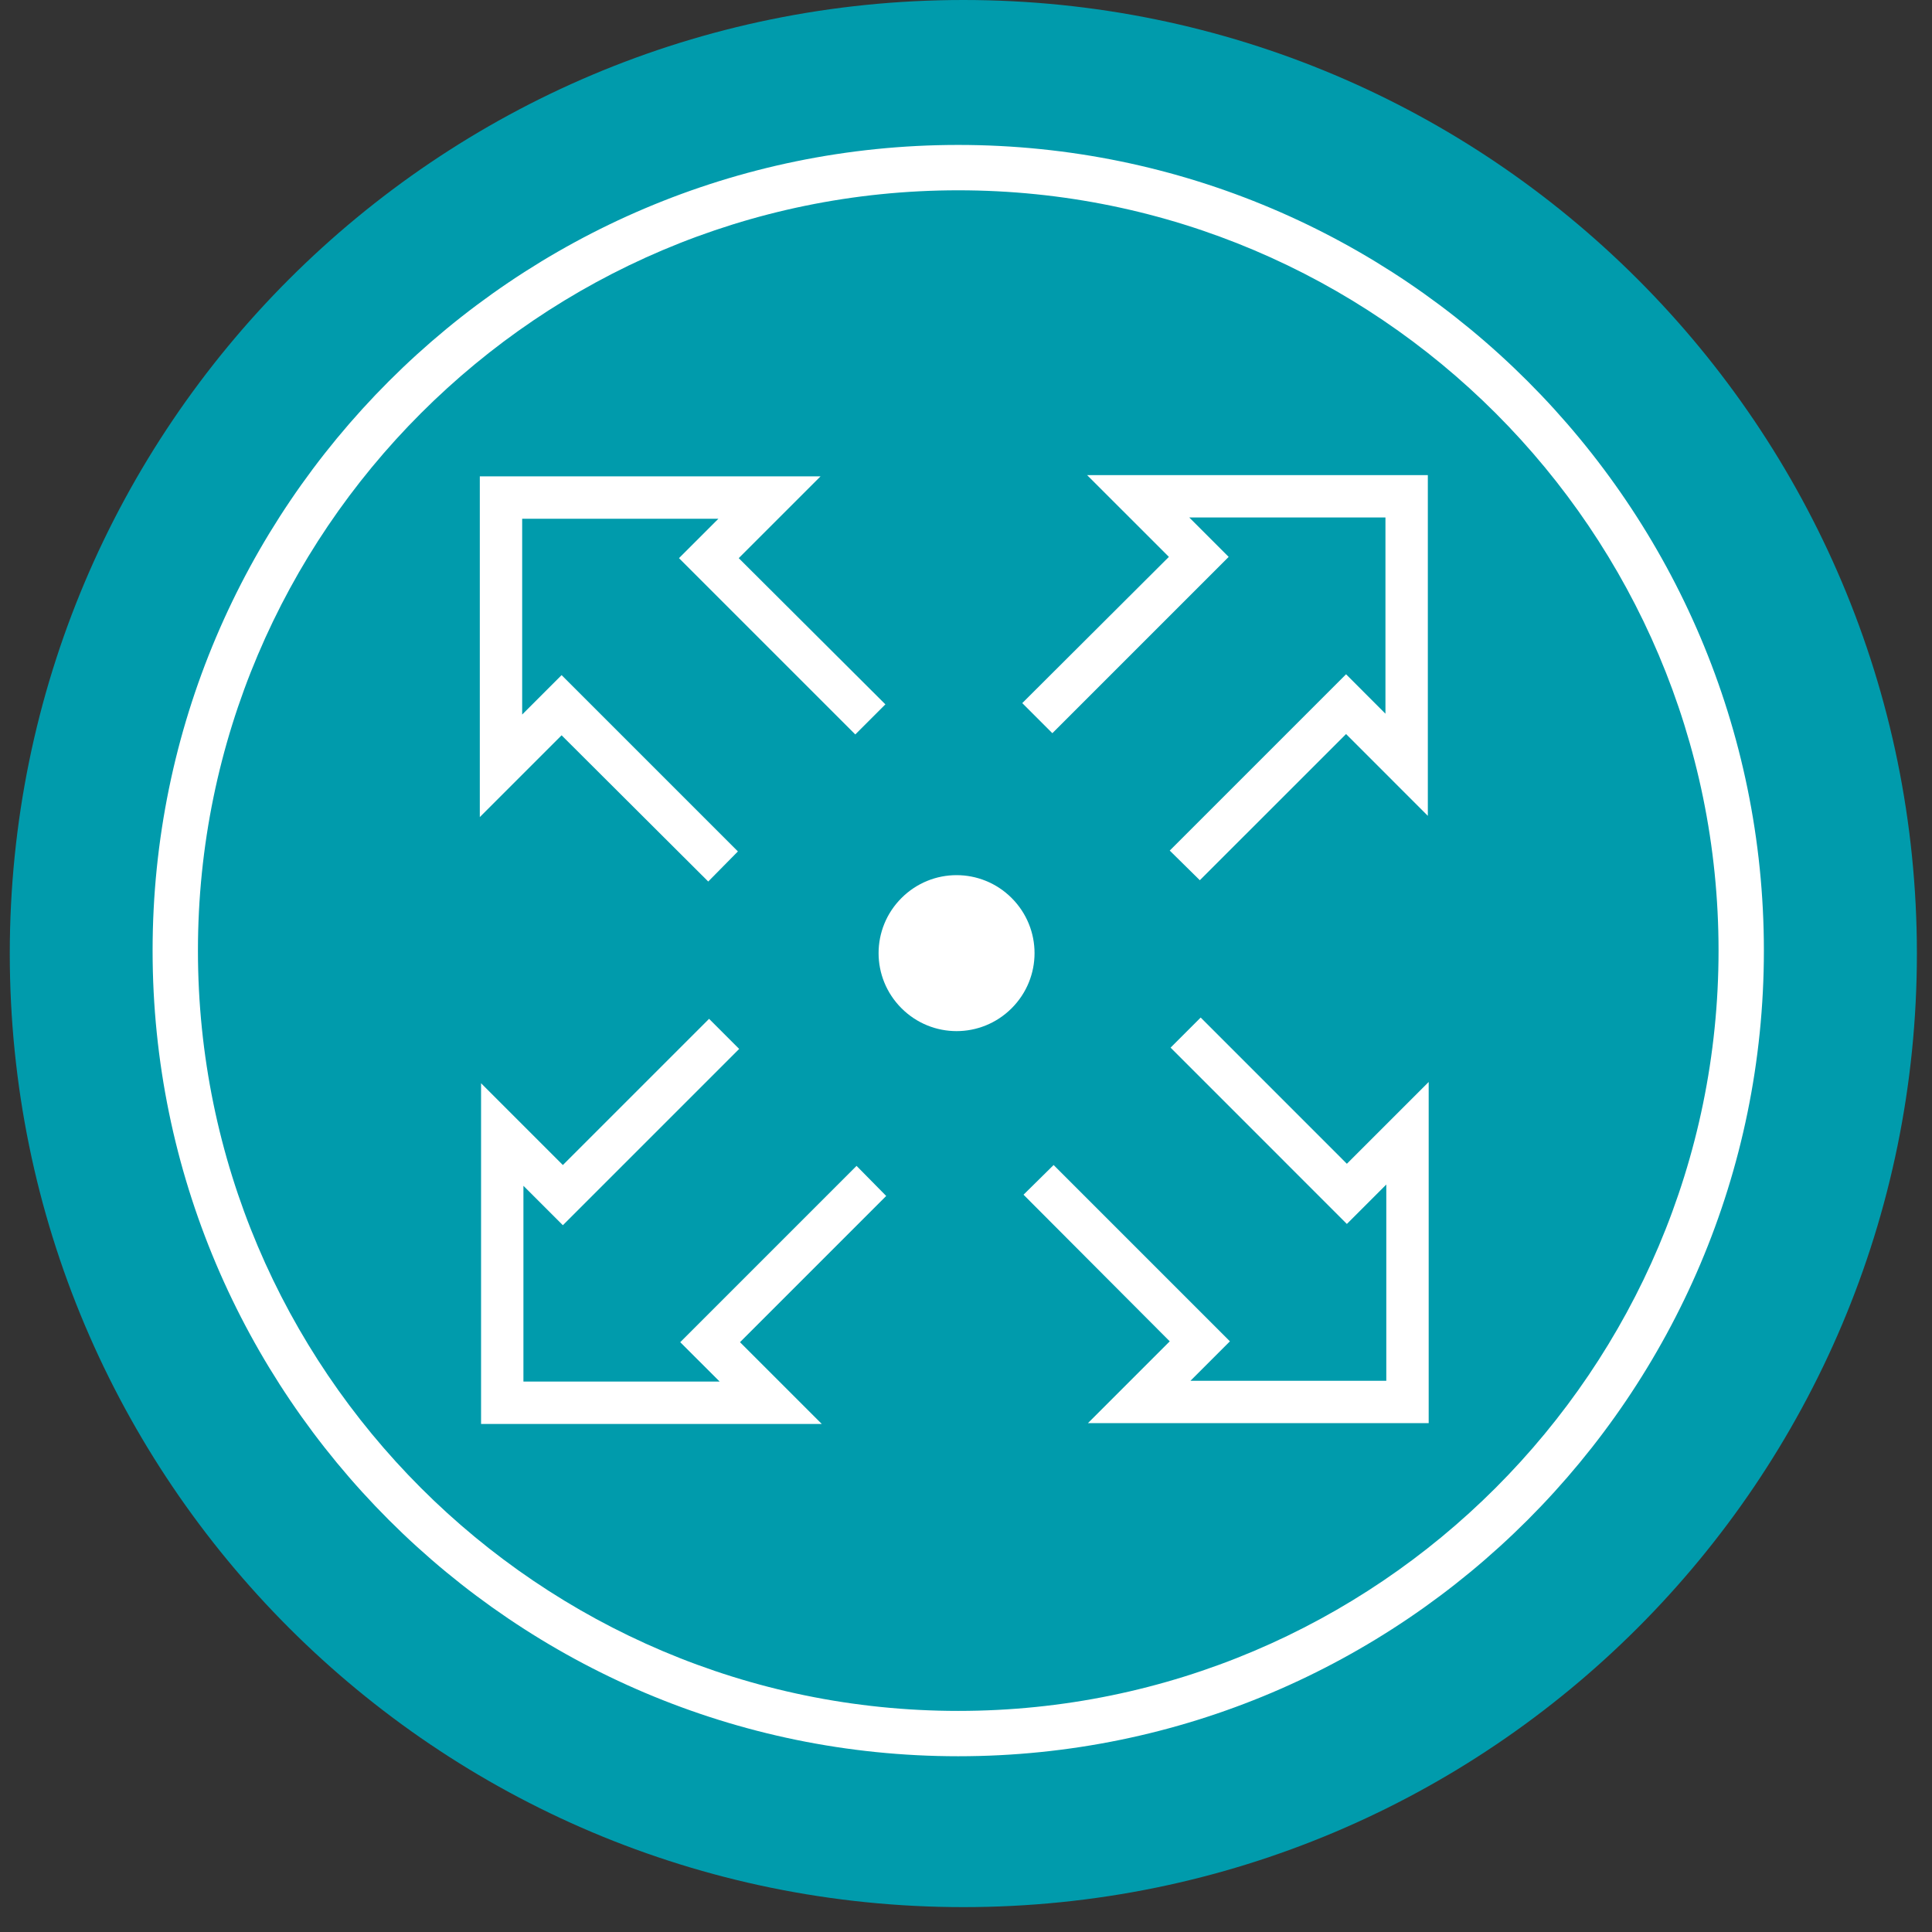
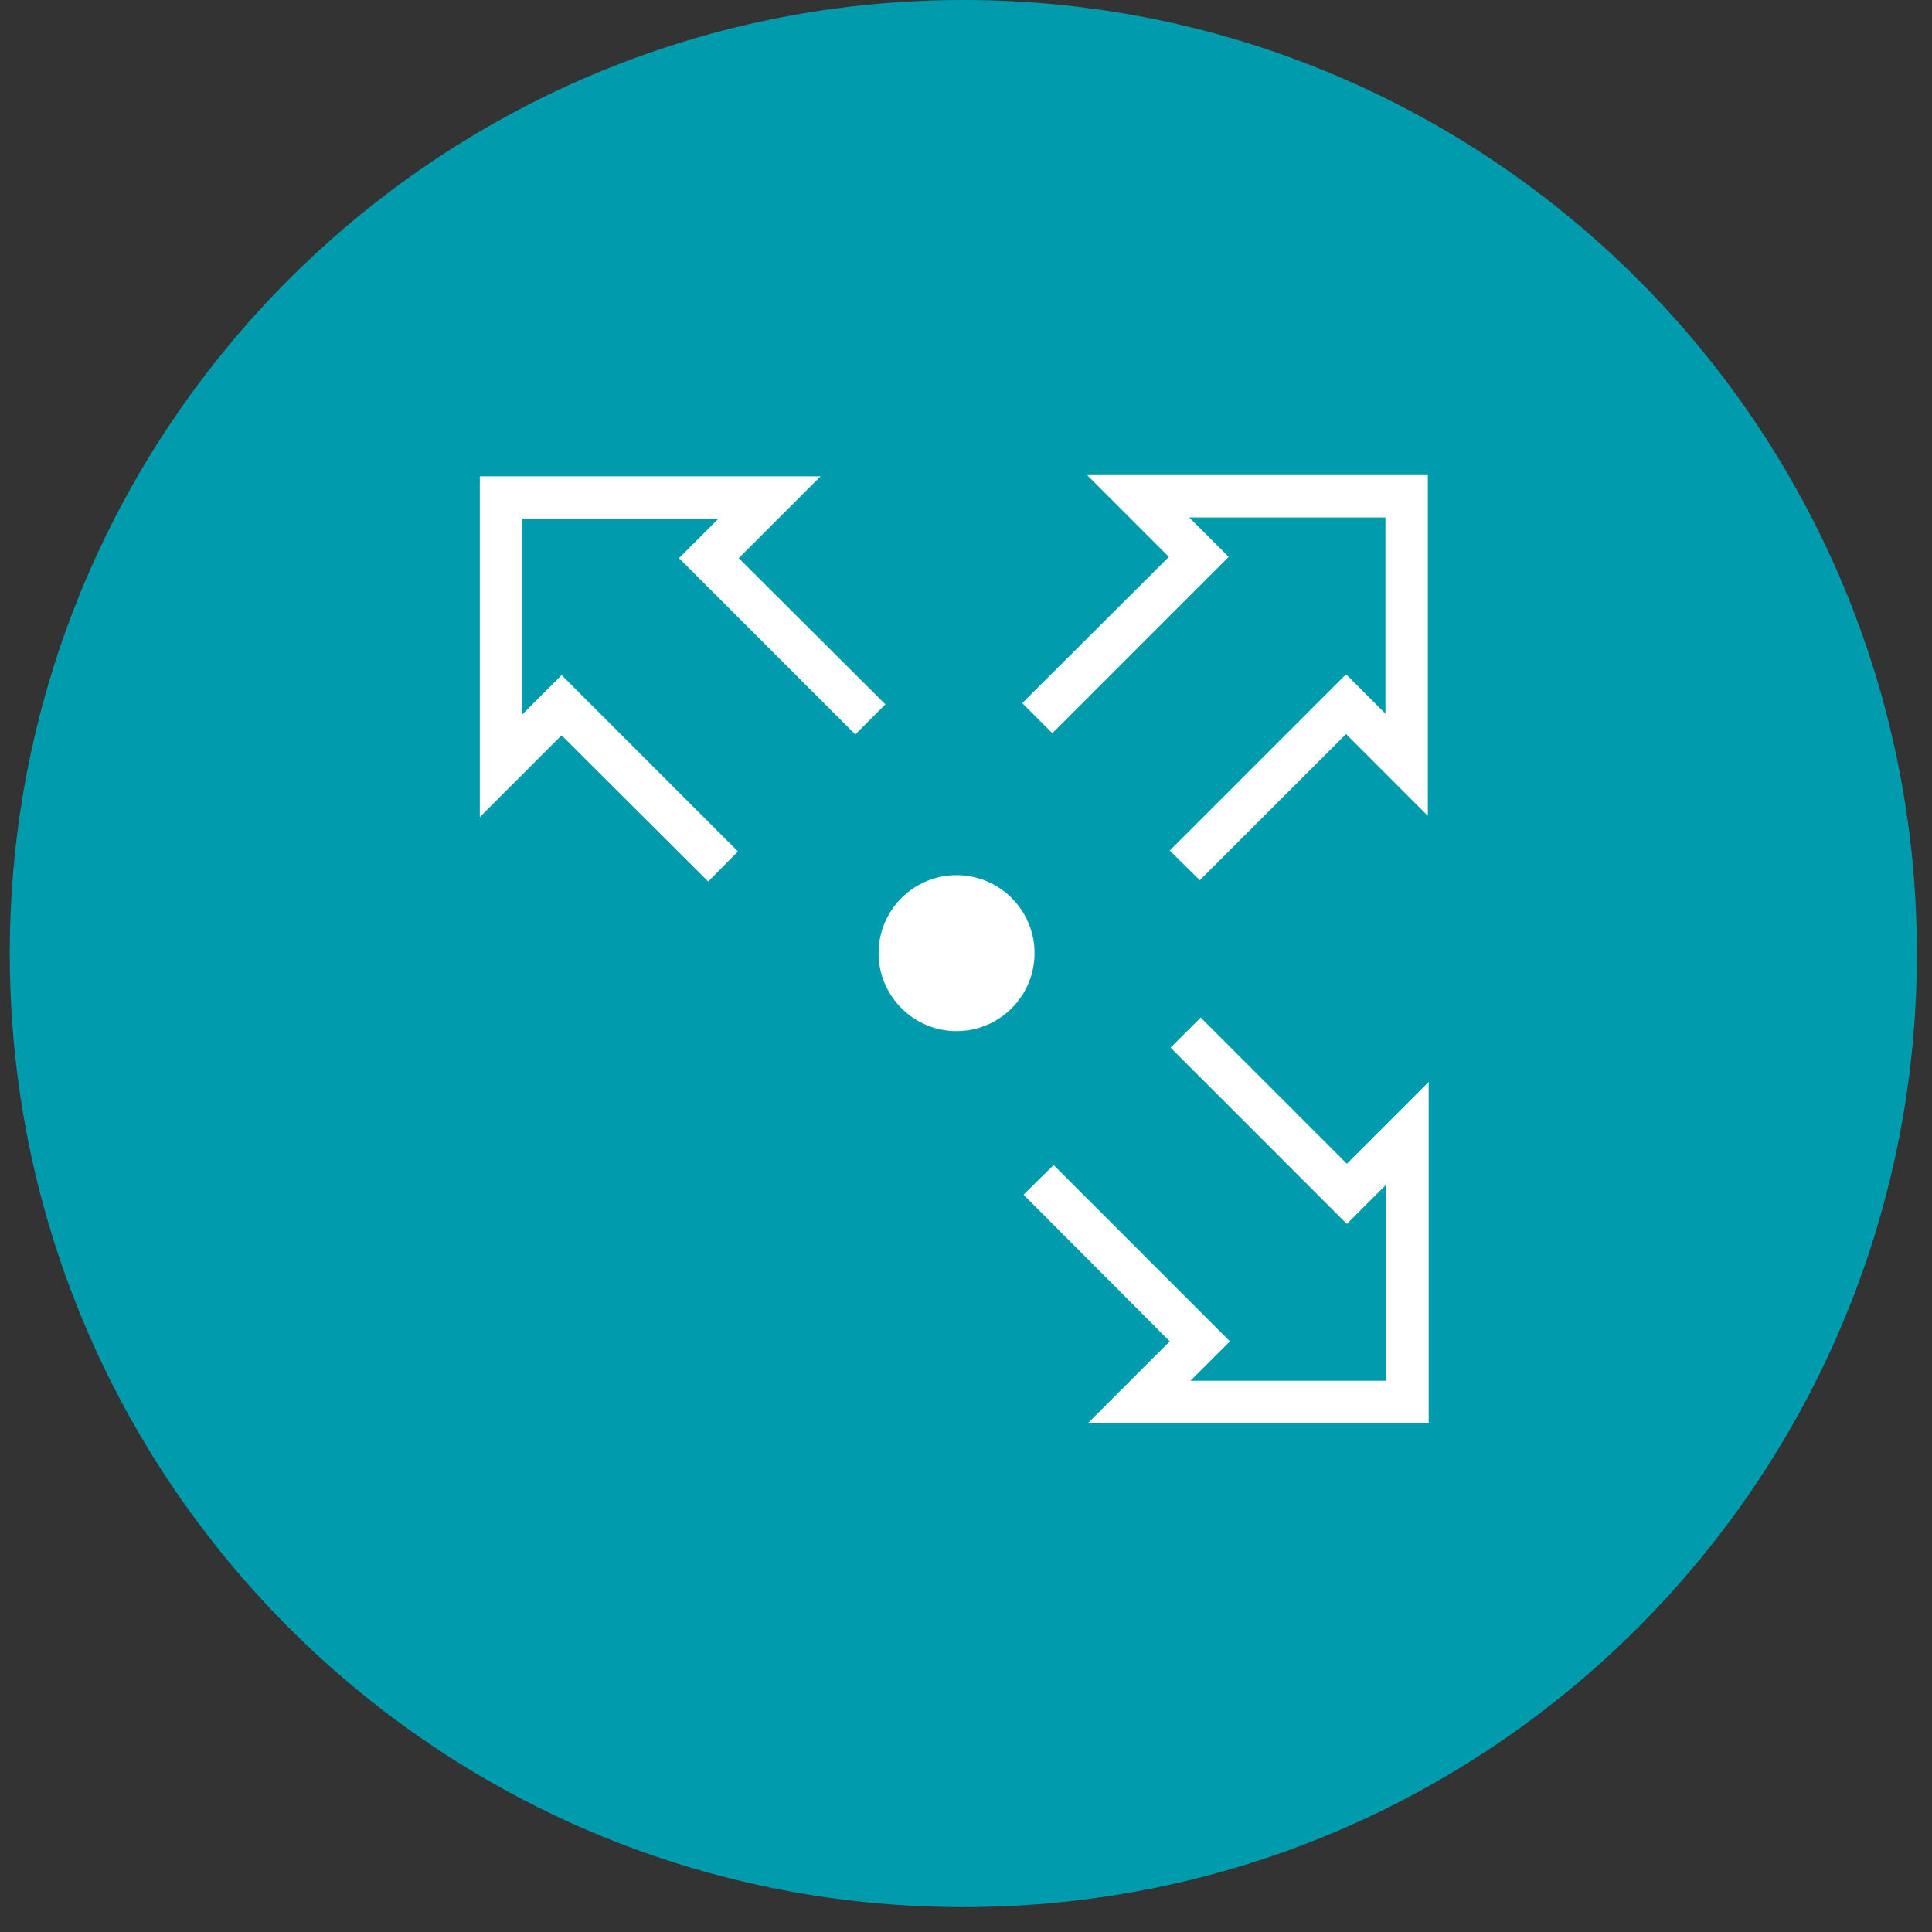
<svg xmlns="http://www.w3.org/2000/svg" width="66" height="66" viewBox="0 0 66 66" fill="none">
  <rect x="0" y="0" width="66" height="66" fill="#333333" stroke="none" />
  <g clip-path="url(#clip0_18_888)">
    <path d="M32.909 65.15C50.905 65.15 65.484 50.571 65.484 32.575C65.484 14.579 50.905 0 32.909 0C14.913 0 0.334 14.579 0.334 32.575C0.334 50.571 14.913 65.15 32.909 65.15Z" fill="#009BAC" />
-     <path d="M32.735 6.501C18.417 6.501 6.762 18.155 6.762 32.474C6.762 46.792 18.417 58.447 32.735 58.447C47.054 58.447 58.708 46.792 58.708 32.474C58.708 18.155 47.068 6.501 32.735 6.501ZM32.735 59.996C17.562 59.996 5.213 47.646 5.213 32.474C5.213 17.301 17.562 4.951 32.735 4.951C47.908 4.951 60.257 17.301 60.257 32.474C60.257 47.646 47.908 59.996 32.735 59.996Z" fill="white" />
    <path d="M24.194 30.114L19.185 25.119L16.391 27.913V16.273H28.031L25.236 19.067L30.246 24.062L29.218 25.09L23.195 19.067L24.542 17.721H17.838V24.41L19.185 23.063L25.208 29.086L24.194 30.114Z" fill="white" />
-     <path d="M28.074 48.645H16.434V37.005L19.228 39.799L24.223 34.805L25.251 35.833L19.228 41.855L17.881 40.509V47.197H24.585L23.238 45.851L29.261 39.828L30.274 40.856L25.279 45.851L28.074 48.645Z" fill="white" />
    <path d="M48.806 48.616H37.166L39.96 45.822L34.965 40.813L35.993 39.799L42.016 45.822L40.669 47.169H47.358V40.465L46.011 41.812L39.989 35.789L41.017 34.761L46.011 39.756L48.806 36.962V48.616Z" fill="white" />
    <path d="M40.988 30.07L39.96 29.057L45.983 23.034L47.329 24.381V17.677H40.626L41.973 19.024L35.95 25.047L34.922 24.019L39.931 19.024L37.137 16.23H48.777V27.87L45.983 25.076L40.988 30.07Z" fill="white" />
    <path d="M34.56 30.678C33.517 29.636 31.838 29.636 30.796 30.678C29.753 31.721 29.753 33.4 30.796 34.443C31.838 35.485 33.517 35.485 34.56 34.443C35.602 33.4 35.602 31.721 34.56 30.678Z" fill="white" />
  </g>
  <defs>
    <clipPath id="clip0_18_888">
      <rect width="65.15" height="65.15" fill="white" transform="translate(0.334)" />
    </clipPath>
  </defs>
</svg>